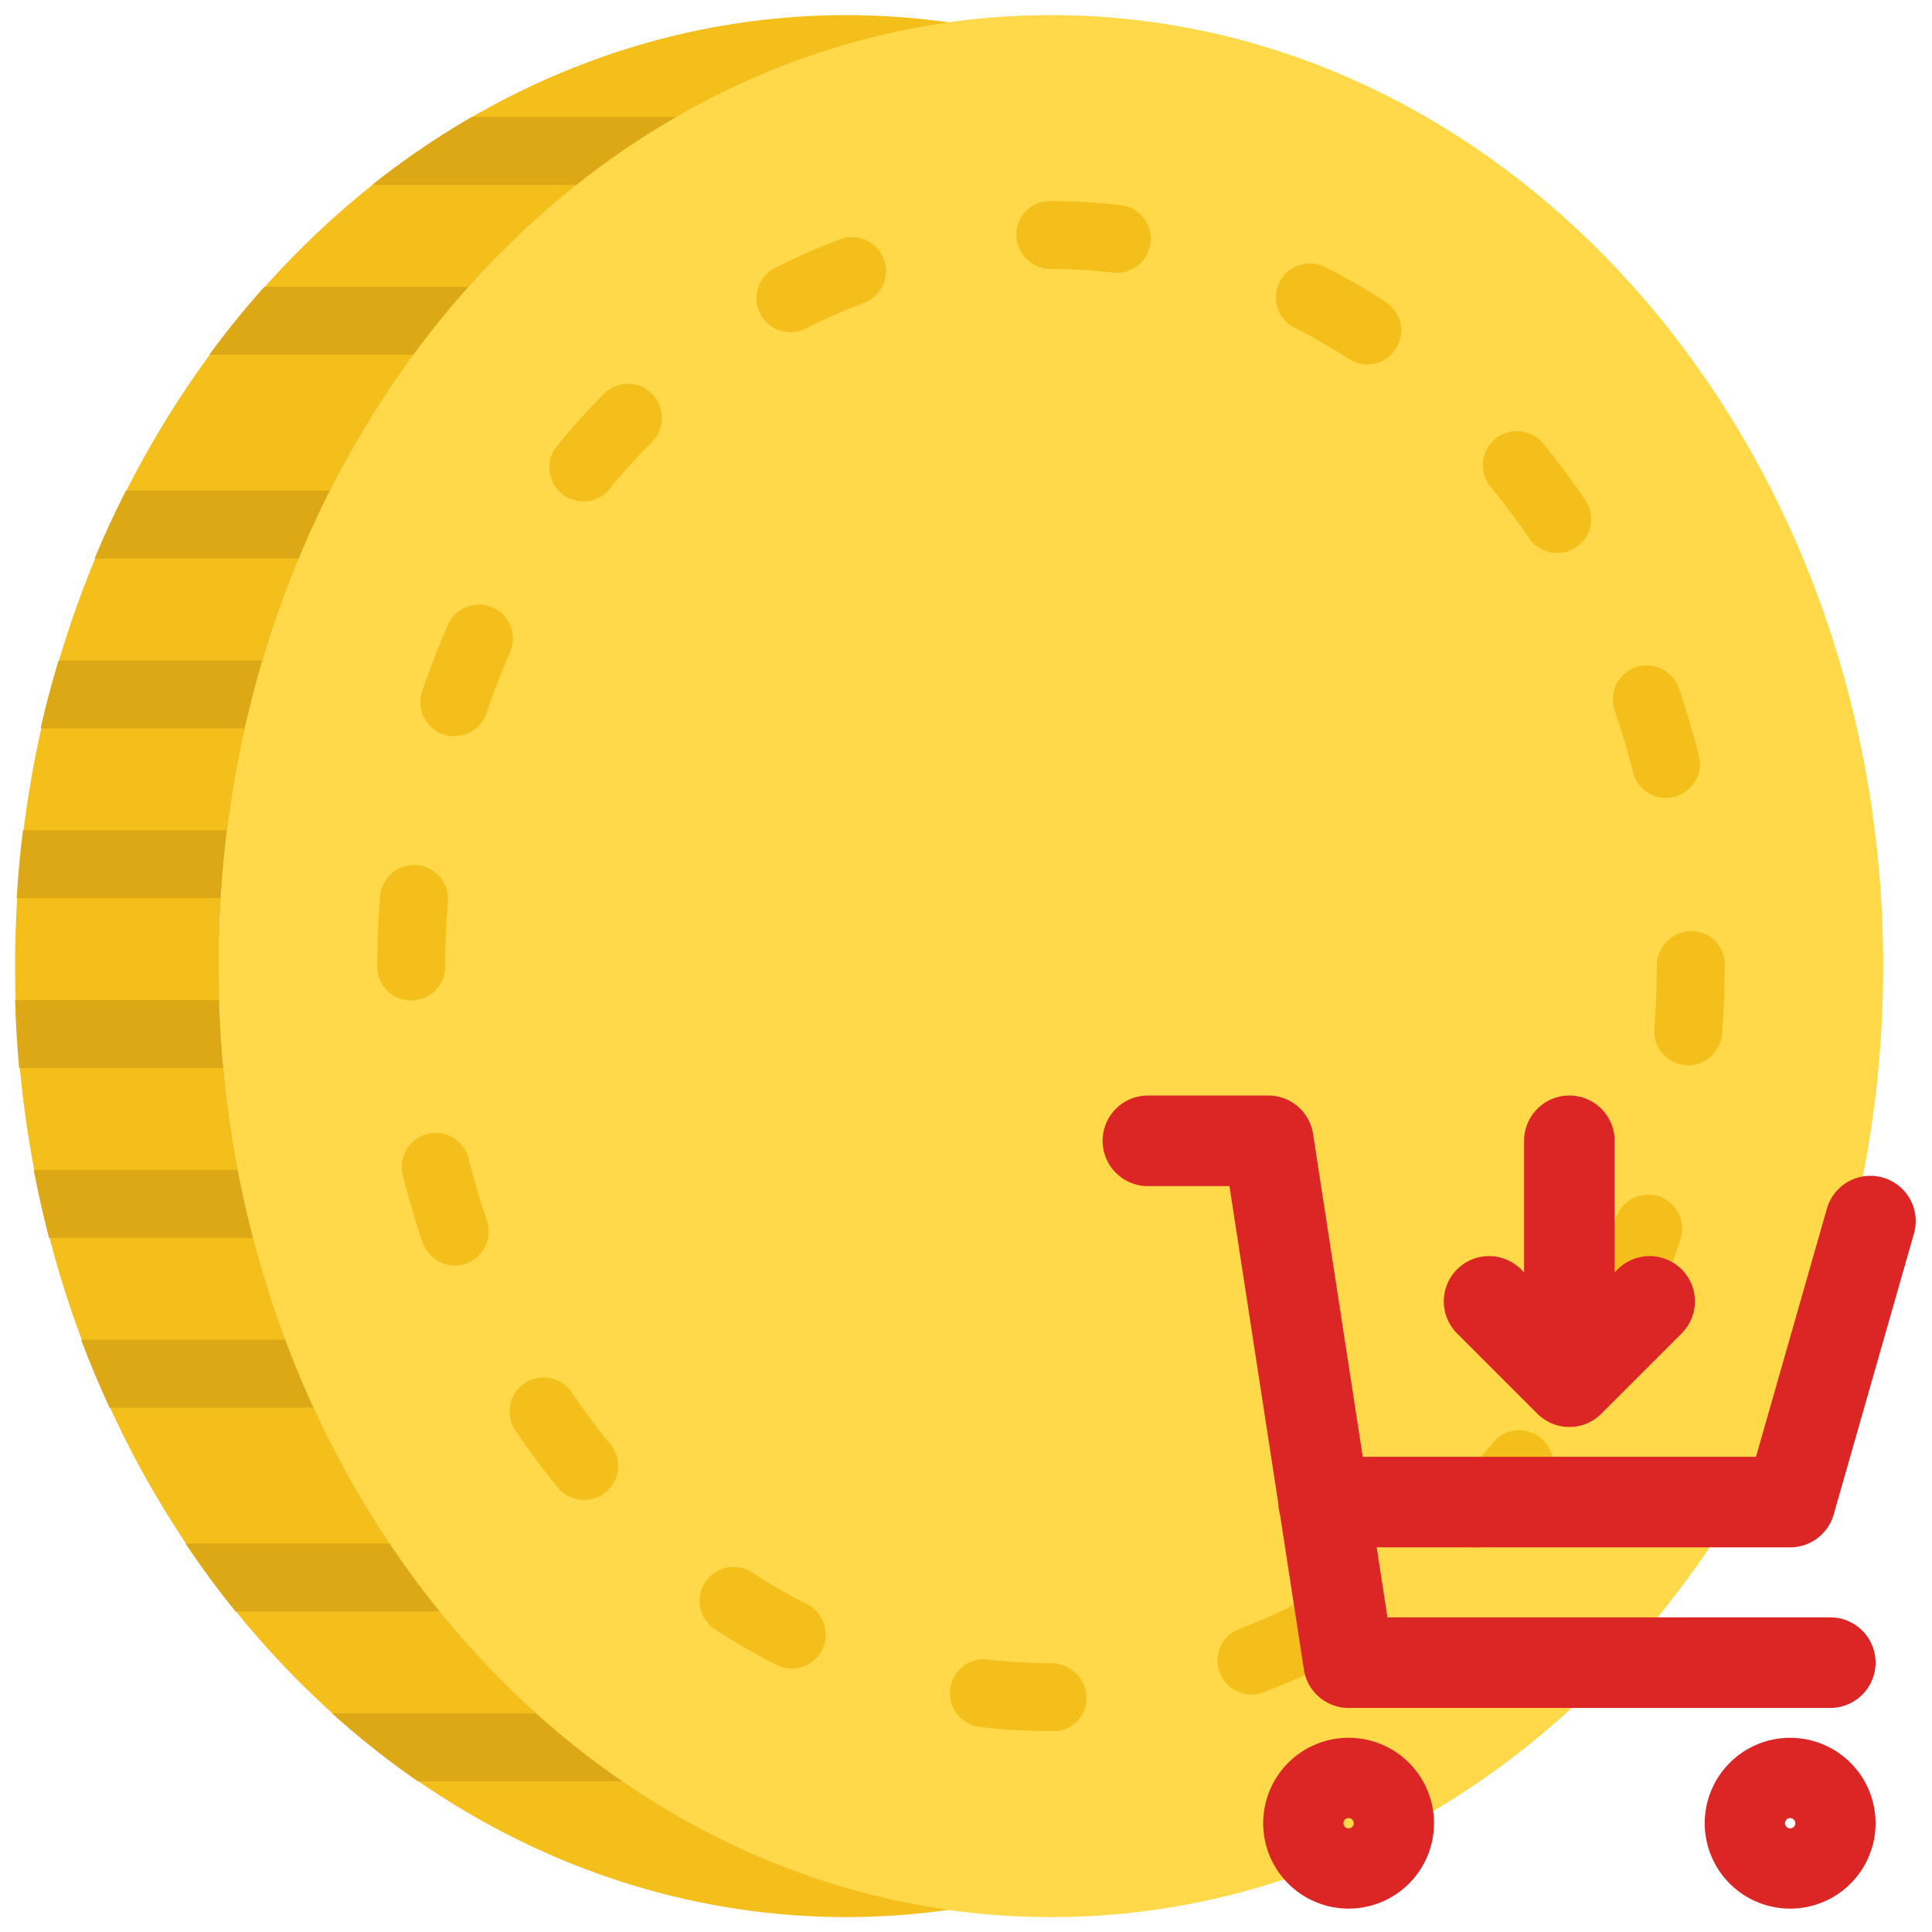
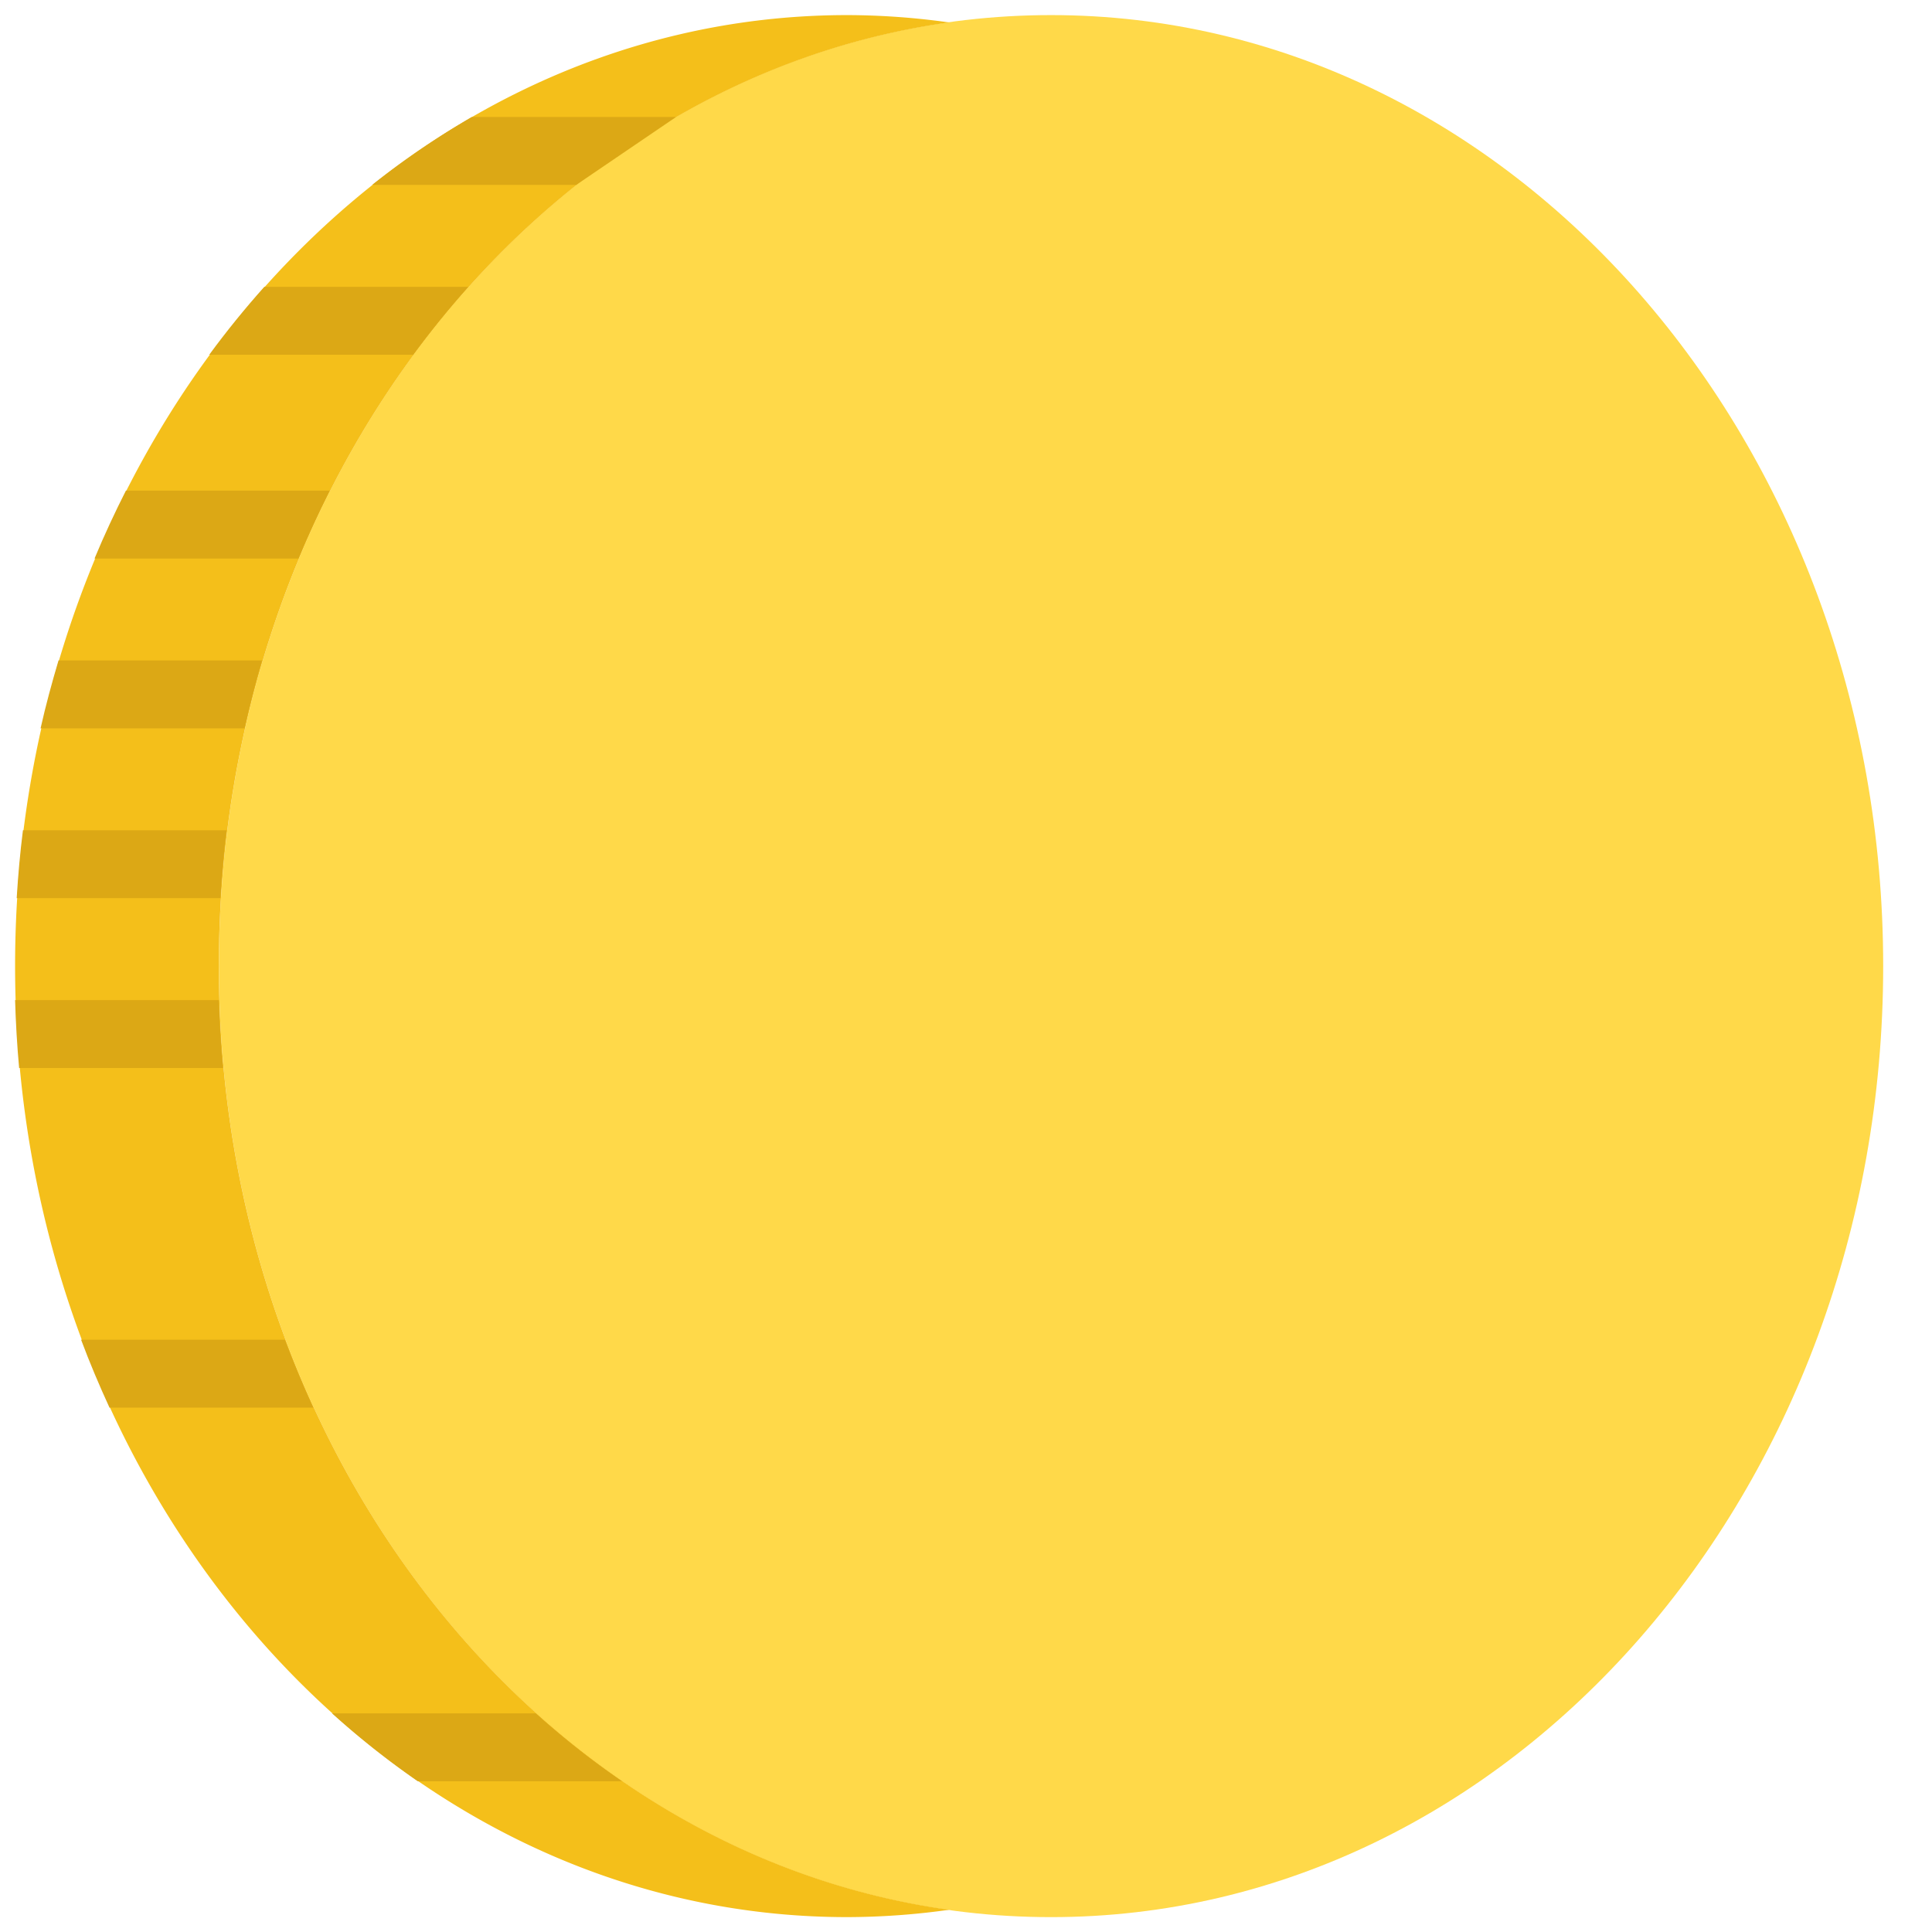
<svg xmlns="http://www.w3.org/2000/svg" width="128" height="128" viewBox="0 0 128 128">
  <defs>
    <clipPath id="b">
      <rect width="128" height="128" />
    </clipPath>
  </defs>
  <g id="a" clip-path="url(#b)">
    <g transform="translate(1 1)">
      <path d="M61.632,126.015C31.183,126.015,6.5,97.806,6.5,63.007S31.183,0,61.632,0s55.132,28.209,55.132,63.007S92.08,126.015,61.632,126.015" transform="translate(7.002)" fill="#ffd949" />
      <path d="M14,63.007C14,30.824,35.12,4.294,62.382.486A48.9,48.9,0,0,0,55.632,0C25.183,0,.5,28.209.5,63.007s24.683,63.007,55.132,63.007a48.894,48.894,0,0,0,6.751-.486C35.12,121.721,14,95.191,14,63.007" transform="translate(-0.5)" fill="#f4bf1a" />
-       <path d="M55.989,106.846H55.8a40.1,40.1,0,0,1-4.714-.279,2.25,2.25,0,1,1,.533-4.469,35.429,35.429,0,0,0,4.181.248,2.334,2.334,0,0,1,2.347,2.25,2.168,2.168,0,0,1-2.154,2.25m13.085-2.424a2.251,2.251,0,0,1-.794-4.357,37,37,0,0,0,3.839-1.7,2.25,2.25,0,1,1,2.055,4,41.824,41.824,0,0,1-4.307,1.91,2.212,2.212,0,0,1-.792.146M38.617,102.7a2.234,2.234,0,0,1-1.017-.245,42.9,42.9,0,0,1-4.071-2.358A2.25,2.25,0,1,1,36,96.335a38.1,38.1,0,0,0,3.641,2.111,2.251,2.251,0,0,1-1.019,4.258M83.87,94.7a2.25,2.25,0,0,1-1.6-3.834A42.335,42.335,0,0,0,85.1,87.707a2.251,2.251,0,0,1,3.492,2.84c-.992,1.22-2.043,2.392-3.126,3.483a2.252,2.252,0,0,1-1.6.666m-59-3.168a2.254,2.254,0,0,1-1.742-.821c-.977-1.193-1.915-2.453-2.786-3.747a2.251,2.251,0,1,1,3.731-2.518c.794,1.179,1.647,2.327,2.536,3.409a2.249,2.249,0,0,1-1.739,3.677m68.89-11.56a2.251,2.251,0,0,1-2.063-3.15c.565-1.292,1.08-2.633,1.532-3.981A2.251,2.251,0,1,1,97.5,74.273c-.5,1.469-1.058,2.932-1.672,4.343a2.258,2.258,0,0,1-2.063,1.352M16.294,75.993a2.257,2.257,0,0,1-2.131-1.526c-.5-1.458-.938-2.959-1.312-4.462a2.249,2.249,0,0,1,4.366-1.087c.344,1.379.749,2.759,1.206,4.1a2.25,2.25,0,0,1-1.4,2.856,2.213,2.213,0,0,1-.727.124m81.718-13.27q-.088,0-.176-.007a2.253,2.253,0,0,1-2.07-2.419c.106-1.364.16-2.757.16-4.136a2.314,2.314,0,0,1,2.25-2.322,2.189,2.189,0,0,1,2.25,2.176v.146c0,1.5-.059,3-.173,4.485a2.251,2.251,0,0,1-2.241,2.077m-84.6-4.287a2.23,2.23,0,0,1-2.25-2.226v-.05c0-1.535.061-3.078.18-4.584a2.251,2.251,0,1,1,4.487.356c-.11,1.391-.167,2.813-.167,4.228a2.272,2.272,0,0,1-2.25,2.275M96.532,45.018a2.248,2.248,0,0,1-2.178-1.7c-.349-1.384-.756-2.761-1.215-4.1A2.25,2.25,0,0,1,97.4,37.763c.5,1.454.943,2.952,1.321,4.453a2.25,2.25,0,0,1-1.631,2.732,2.1,2.1,0,0,1-.554.07M16.265,40.929a2.257,2.257,0,0,1-2.133-2.975c.5-1.463,1.062-2.923,1.681-4.339a2.251,2.251,0,1,1,4.125,1.8c-.569,1.3-1.087,2.64-1.541,3.981a2.255,2.255,0,0,1-2.131,1.53M89.331,28.793a2.248,2.248,0,0,1-1.865-.99c-.8-1.175-1.652-2.32-2.543-3.4A2.251,2.251,0,0,1,88.4,21.538c.979,1.19,1.919,2.448,2.795,3.742a2.25,2.25,0,0,1-1.861,3.513M24.807,25.371A2.25,2.25,0,0,1,23.068,21.7c.992-1.215,2.045-2.385,3.13-3.477a2.251,2.251,0,0,1,3.193,3.173c-.981.988-1.937,2.048-2.84,3.153a2.235,2.235,0,0,1-1.744.826M76.748,16.3a2.226,2.226,0,0,1-1.224-.365,38.278,38.278,0,0,0-3.65-2.1A2.25,2.25,0,0,1,73.9,9.819a42.234,42.234,0,0,1,4.075,2.347A2.25,2.25,0,0,1,76.748,16.3M38.536,14.164a2.25,2.25,0,0,1-1.024-4.255,41.591,41.591,0,0,1,4.312-1.9A2.25,2.25,0,1,1,43.4,12.225a36.824,36.824,0,0,0-3.846,1.694,2.228,2.228,0,0,1-1.017.245m21.616-3.936a2.067,2.067,0,0,1-.263-.016A35.574,35.574,0,0,0,55.8,9.977a2.292,2.292,0,0,1-2.3-2.25,2.211,2.211,0,0,1,2.2-2.25H55.8a40.02,40.02,0,0,1,4.613.268,2.25,2.25,0,0,1-.257,4.485" transform="translate(12.835 6.846)" fill="#f4bf1a" />
      <path d="M14,29H.5c.045,1.514.131,3.015.268,4.5H14.276Q14.067,31.273,14,29" transform="translate(-0.5 36.258)" fill="#dca815" />
      <path d="M14.454,24H.961C.774,25.483.639,26.986.547,28.5h13.5c.095-1.514.221-3.018.407-4.5" transform="translate(-0.441 30.006)" fill="#dca815" />
-       <path d="M14.551,34H1.047q.439,2.282,1.015,4.5h13.5q-.574-2.218-1.01-4.5" transform="translate(0.184 42.509)" fill="#dca815" />
      <path d="M15.954,39H2.443c.574,1.535,1.208,3.031,1.883,4.5h13.5q-1.013-2.2-1.877-4.5" transform="translate(1.929 48.76)" fill="#dca815" />
      <path d="M15.926,19H2.44C2,20.478,1.592,21.975,1.25,23.5H14.767c.342-1.521.722-3.027,1.159-4.5" transform="translate(0.438 23.755)" fill="#dca815" />
      <path d="M18.422,14H4.92c-.743,1.465-1.442,2.964-2.081,4.5H16.35q.959-2.3,2.072-4.5" transform="translate(2.424 17.504)" fill="#dca815" />
      <path d="M23.383,8H9.866q-1.921,2.147-3.65,4.5H19.729Q21.46,10.148,23.383,8" transform="translate(6.647 10.002)" fill="#dca815" />
-       <path d="M31.149,3H17.618a54.115,54.115,0,0,0-6.607,4.5H24.533A54.213,54.213,0,0,1,31.149,3" transform="translate(12.642 3.751)" fill="#dca815" />
-       <path d="M19.024,45H5.516q1.566,2.339,3.312,4.5H22.346Q20.6,47.34,19.024,45" transform="translate(5.771 56.262)" fill="#dca815" />
+       <path d="M31.149,3H17.618a54.115,54.115,0,0,0-6.607,4.5H24.533" transform="translate(12.642 3.751)" fill="#dca815" />
      <path d="M9.832,50a55.809,55.809,0,0,0,5.68,4.5H29.045A55.363,55.363,0,0,1,23.329,50Z" transform="translate(11.167 62.513)" fill="#dca815" />
    </g>
-     <path d="M50.87,8.319,45.551,26.935H14.64M48.211,37.573H16.3L10.978,3H3M25.605,13.638l5.319,5.319m0,0,5.319-5.319m-5.319,5.319V3M18.957,48.211A2.659,2.659,0,1,1,16.3,45.551,2.659,2.659,0,0,1,18.957,48.211Zm29.254,0a2.659,2.659,0,1,1-2.659-2.659A2.659,2.659,0,0,1,48.211,48.211Z" transform="translate(73.05 72.582)" fill="none" stroke="#dc2626" stroke-linecap="round" stroke-linejoin="round" stroke-width="6" />
  </g>
</svg>